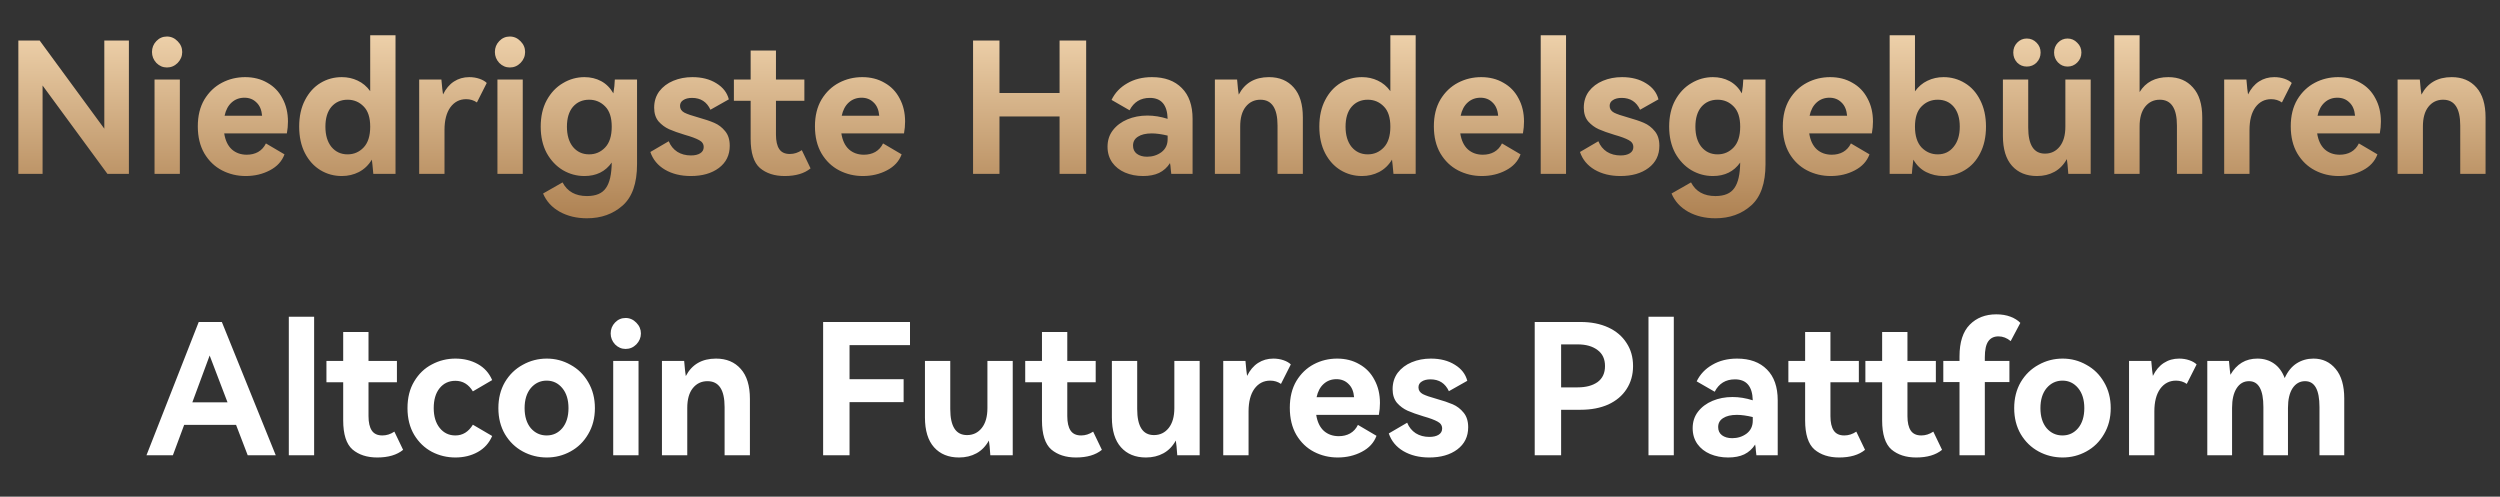
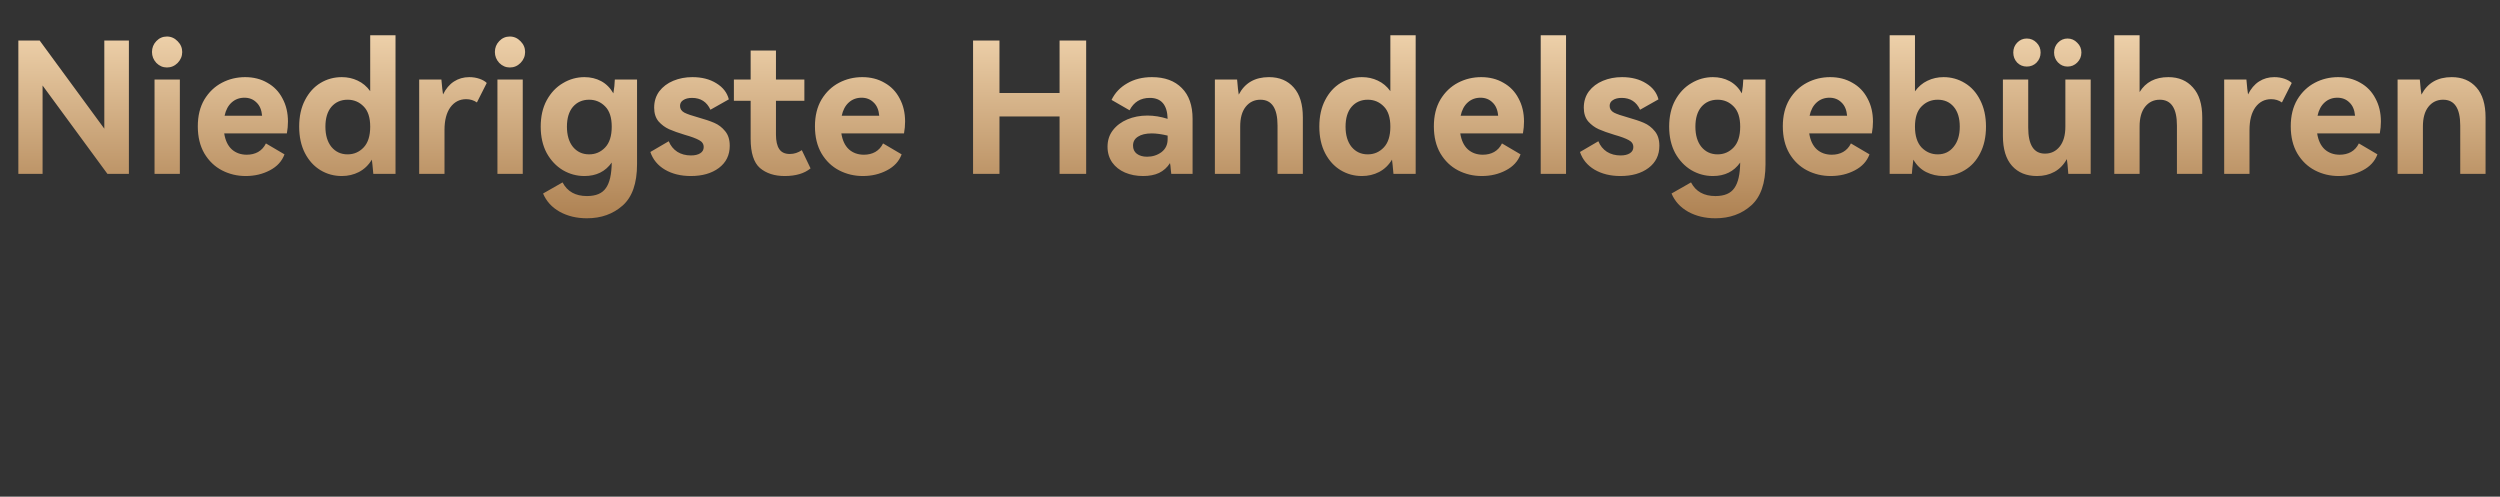
<svg xmlns="http://www.w3.org/2000/svg" width="302" height="60" viewBox="0 0 302 60" fill="none">
  <rect x="0" y="0" width="302" height="60" fill="#333333" stroke="none" />
  <path d="M4.791 4.896L12.601 15.544V4.896H15.571V21H12.975L5.143 10.33V21H2.217V4.896H4.791ZM20.164 8.152C19.68 8.152 19.255 7.969 18.888 7.602C18.536 7.221 18.36 6.781 18.36 6.282C18.36 5.769 18.536 5.329 18.888 4.962C19.24 4.595 19.666 4.412 20.164 4.412C20.663 4.412 21.096 4.603 21.462 4.984C21.829 5.351 22.012 5.783 22.012 6.282C22.012 6.781 21.829 7.221 21.462 7.602C21.096 7.969 20.663 8.152 20.164 8.152ZM21.726 21H18.668V9.604H21.726V21ZM29.615 9.318C30.627 9.318 31.522 9.545 32.299 10C33.091 10.44 33.7 11.071 34.125 11.892C34.565 12.699 34.785 13.63 34.785 14.686C34.785 15.155 34.741 15.632 34.653 16.116H27.085C27.217 16.967 27.525 17.612 28.009 18.052C28.493 18.477 29.094 18.69 29.813 18.69C30.326 18.69 30.781 18.58 31.177 18.36C31.588 18.125 31.903 17.781 32.123 17.326L34.367 18.646C34.059 19.482 33.465 20.127 32.585 20.582C31.72 21.037 30.752 21.264 29.681 21.264C28.654 21.264 27.701 21.037 26.821 20.582C25.941 20.127 25.23 19.445 24.687 18.536C24.159 17.627 23.895 16.534 23.895 15.258C23.895 13.997 24.159 12.919 24.687 12.024C25.23 11.129 25.934 10.455 26.799 10C27.664 9.545 28.603 9.318 29.615 9.318ZM29.527 11.804C28.926 11.804 28.412 11.995 27.987 12.376C27.562 12.757 27.276 13.293 27.129 13.982H31.661C31.602 13.278 31.375 12.743 30.979 12.376C30.598 11.995 30.114 11.804 29.527 11.804ZM44.721 4.258H47.779V21H45.095C45.022 20.149 44.963 19.577 44.919 19.284C44.523 19.944 44.002 20.443 43.357 20.78C42.726 21.103 42.037 21.264 41.289 21.264C40.35 21.264 39.492 21.029 38.715 20.56C37.938 20.091 37.314 19.409 36.845 18.514C36.376 17.605 36.141 16.534 36.141 15.302C36.141 14.055 36.376 12.985 36.845 12.09C37.314 11.181 37.938 10.491 38.715 10.022C39.492 9.553 40.35 9.318 41.289 9.318C41.978 9.318 42.616 9.457 43.203 9.736C43.804 10.015 44.31 10.44 44.721 11.012V4.258ZM41.993 18.646C42.756 18.646 43.401 18.367 43.929 17.81C44.457 17.253 44.721 16.417 44.721 15.302C44.721 14.202 44.457 13.388 43.929 12.86C43.401 12.317 42.756 12.046 41.993 12.046C41.186 12.046 40.534 12.332 40.035 12.904C39.551 13.476 39.309 14.275 39.309 15.302C39.309 16.329 39.551 17.143 40.035 17.744C40.534 18.345 41.186 18.646 41.993 18.646ZM56.687 9.318C57.127 9.318 57.538 9.384 57.919 9.516C58.3 9.648 58.594 9.817 58.799 10.022L57.611 12.376C57.23 12.112 56.797 11.98 56.313 11.98C55.521 11.98 54.883 12.31 54.399 12.97C53.93 13.63 53.695 14.539 53.695 15.698V21H50.637V9.604H53.321C53.394 10.484 53.46 11.085 53.519 11.408C53.856 10.719 54.296 10.198 54.839 9.846C55.382 9.494 55.998 9.318 56.687 9.318ZM61.586 8.152C61.102 8.152 60.677 7.969 60.31 7.602C59.958 7.221 59.782 6.781 59.782 6.282C59.782 5.769 59.958 5.329 60.31 4.962C60.662 4.595 61.087 4.412 61.586 4.412C62.085 4.412 62.517 4.603 62.884 4.984C63.251 5.351 63.434 5.783 63.434 6.282C63.434 6.781 63.251 7.221 62.884 7.602C62.517 7.969 62.085 8.152 61.586 8.152ZM63.148 21H60.09V9.604H63.148V21ZM76.955 9.604V19.834C76.955 22.137 76.376 23.801 75.217 24.828C74.058 25.855 72.621 26.368 70.905 26.368C69.658 26.368 68.558 26.104 67.605 25.576C66.666 25.048 65.999 24.315 65.603 23.376L67.957 22.034C68.529 23.134 69.511 23.684 70.905 23.684C71.99 23.684 72.753 23.361 73.193 22.716C73.647 22.085 73.882 21.059 73.897 19.636C73.134 20.721 72.034 21.264 70.597 21.264C69.673 21.264 68.808 21.029 68.001 20.56C67.194 20.076 66.541 19.387 66.043 18.492C65.559 17.583 65.317 16.519 65.317 15.302C65.317 14.07 65.559 13.007 66.043 12.112C66.541 11.203 67.194 10.513 68.001 10.044C68.808 9.56 69.673 9.318 70.597 9.318C71.345 9.318 72.019 9.479 72.621 9.802C73.222 10.125 73.713 10.616 74.095 11.276C74.198 10.675 74.256 10.117 74.271 9.604H76.955ZM71.169 18.646C71.931 18.646 72.577 18.367 73.105 17.81C73.633 17.253 73.897 16.417 73.897 15.302C73.897 14.202 73.633 13.388 73.105 12.86C72.577 12.317 71.931 12.046 71.169 12.046C70.362 12.046 69.71 12.332 69.211 12.904C68.727 13.476 68.485 14.275 68.485 15.302C68.485 16.329 68.727 17.143 69.211 17.744C69.71 18.345 70.362 18.646 71.169 18.646ZM88.153 17.612C88.153 18.741 87.713 19.636 86.833 20.296C85.968 20.941 84.839 21.264 83.445 21.264C82.243 21.264 81.201 21.007 80.321 20.494C79.456 19.981 78.869 19.269 78.561 18.36L80.783 17.062C81.003 17.605 81.348 18.03 81.817 18.338C82.287 18.631 82.837 18.778 83.467 18.778C83.937 18.778 84.311 18.69 84.589 18.514C84.868 18.338 85.007 18.089 85.007 17.766C85.007 17.399 84.824 17.121 84.457 16.93C84.091 16.725 83.519 16.512 82.741 16.292C81.964 16.057 81.326 15.83 80.827 15.61C80.343 15.39 79.918 15.075 79.551 14.664C79.199 14.239 79.023 13.689 79.023 13.014C79.023 12.251 79.229 11.591 79.639 11.034C80.065 10.477 80.629 10.051 81.333 9.758C82.037 9.465 82.807 9.318 83.643 9.318C84.787 9.318 85.755 9.567 86.547 10.066C87.339 10.55 87.838 11.195 88.043 12.002L85.821 13.256C85.381 12.303 84.641 11.826 83.599 11.826C83.159 11.826 82.807 11.914 82.543 12.09C82.279 12.251 82.147 12.486 82.147 12.794C82.147 13.146 82.323 13.417 82.675 13.608C83.027 13.784 83.577 13.975 84.325 14.18C85.117 14.4 85.77 14.62 86.283 14.84C86.797 15.06 87.237 15.397 87.603 15.852C87.97 16.292 88.153 16.879 88.153 17.612ZM97.916 20.34C97.168 20.956 96.127 21.264 94.792 21.264C93.56 21.264 92.563 20.941 91.8 20.296C91.052 19.636 90.678 18.463 90.678 16.776V12.178H88.654V9.604H90.678V6.106H93.736V9.604H97.168V12.178H93.736V16.27C93.736 17.033 93.868 17.612 94.132 18.008C94.396 18.404 94.822 18.602 95.408 18.602C95.922 18.602 96.406 18.448 96.86 18.14L97.916 20.34ZM104.166 9.318C105.178 9.318 106.072 9.545 106.85 10C107.642 10.44 108.25 11.071 108.676 11.892C109.116 12.699 109.336 13.63 109.336 14.686C109.336 15.155 109.292 15.632 109.204 16.116H101.636C101.768 16.967 102.076 17.612 102.56 18.052C103.044 18.477 103.645 18.69 104.364 18.69C104.877 18.69 105.332 18.58 105.728 18.36C106.138 18.125 106.454 17.781 106.674 17.326L108.918 18.646C108.61 19.482 108.016 20.127 107.136 20.582C106.27 21.037 105.302 21.264 104.232 21.264C103.205 21.264 102.252 21.037 101.372 20.582C100.492 20.127 99.78 19.445 99.238 18.536C98.71 17.627 98.446 16.534 98.446 15.258C98.446 13.997 98.71 12.919 99.238 12.024C99.78 11.129 100.484 10.455 101.35 10C102.215 9.545 103.154 9.318 104.166 9.318ZM104.078 11.804C103.476 11.804 102.963 11.995 102.538 12.376C102.112 12.757 101.826 13.293 101.68 13.982H106.212C106.153 13.278 105.926 12.743 105.53 12.376C105.148 11.995 104.664 11.804 104.078 11.804ZM120.736 11.232H127.996V4.896H131.208V21H127.996V14.07H120.736V21H117.546V4.896H120.736V11.232ZM139.158 9.318C140.698 9.318 141.901 9.758 142.766 10.638C143.631 11.503 144.064 12.743 144.064 14.356V21H141.49C141.475 20.883 141.453 20.692 141.424 20.428C141.409 20.149 141.38 19.907 141.336 19.702C140.999 20.23 140.559 20.626 140.016 20.89C139.488 21.139 138.843 21.264 138.08 21.264C137.288 21.264 136.562 21.125 135.902 20.846C135.257 20.567 134.743 20.164 134.362 19.636C133.981 19.093 133.79 18.455 133.79 17.722C133.79 16.959 134.003 16.299 134.428 15.742C134.868 15.17 135.455 14.73 136.188 14.422C136.921 14.114 137.728 13.96 138.608 13.96C139.4 13.96 140.214 14.092 141.05 14.356C141.006 12.669 140.287 11.826 138.894 11.826C137.779 11.826 136.965 12.325 136.452 13.322L134.274 12.068C134.685 11.217 135.315 10.55 136.166 10.066C137.017 9.567 138.014 9.318 139.158 9.318ZM141.05 16.38C140.317 16.204 139.679 16.116 139.136 16.116C138.417 16.116 137.86 16.248 137.464 16.512C137.068 16.761 136.87 17.121 136.87 17.59C136.87 18.015 137.024 18.345 137.332 18.58C137.655 18.815 138.065 18.932 138.564 18.932C139.224 18.932 139.803 18.749 140.302 18.382C140.801 18.001 141.05 17.48 141.05 16.82V16.38ZM153.292 9.318C154.553 9.318 155.551 9.736 156.284 10.572C157.017 11.393 157.384 12.596 157.384 14.18V21H154.326V15.17C154.326 13.087 153.637 12.046 152.258 12.046C151.525 12.046 150.931 12.332 150.476 12.904C150.036 13.461 149.816 14.253 149.816 15.28V21H146.758V9.604H149.442C149.515 10.499 149.581 11.107 149.64 11.43C150.373 10.022 151.591 9.318 153.292 9.318ZM167.955 4.258H171.013V21H168.329C168.256 20.149 168.197 19.577 168.153 19.284C167.757 19.944 167.237 20.443 166.591 20.78C165.961 21.103 165.271 21.264 164.523 21.264C163.585 21.264 162.727 21.029 161.949 20.56C161.172 20.091 160.549 19.409 160.079 18.514C159.61 17.605 159.375 16.534 159.375 15.302C159.375 14.055 159.61 12.985 160.079 12.09C160.549 11.181 161.172 10.491 161.949 10.022C162.727 9.553 163.585 9.318 164.523 9.318C165.213 9.318 165.851 9.457 166.437 9.736C167.039 10.015 167.545 10.44 167.955 11.012V4.258ZM165.227 18.646C165.99 18.646 166.635 18.367 167.163 17.81C167.691 17.253 167.955 16.417 167.955 15.302C167.955 14.202 167.691 13.388 167.163 12.86C166.635 12.317 165.99 12.046 165.227 12.046C164.421 12.046 163.768 12.332 163.269 12.904C162.785 13.476 162.543 14.275 162.543 15.302C162.543 16.329 162.785 17.143 163.269 17.744C163.768 18.345 164.421 18.646 165.227 18.646ZM178.931 9.318C179.943 9.318 180.838 9.545 181.615 10C182.407 10.44 183.016 11.071 183.441 11.892C183.881 12.699 184.101 13.63 184.101 14.686C184.101 15.155 184.057 15.632 183.969 16.116H176.401C176.533 16.967 176.841 17.612 177.325 18.052C177.809 18.477 178.411 18.69 179.129 18.69C179.643 18.69 180.097 18.58 180.493 18.36C180.904 18.125 181.219 17.781 181.439 17.326L183.683 18.646C183.375 19.482 182.781 20.127 181.901 20.582C181.036 21.037 180.068 21.264 178.997 21.264C177.971 21.264 177.017 21.037 176.137 20.582C175.257 20.127 174.546 19.445 174.003 18.536C173.475 17.627 173.211 16.534 173.211 15.258C173.211 13.997 173.475 12.919 174.003 12.024C174.546 11.129 175.25 10.455 176.115 10C176.981 9.545 177.919 9.318 178.931 9.318ZM178.843 11.804C178.242 11.804 177.729 11.995 177.303 12.376C176.878 12.757 176.592 13.293 176.445 13.982H180.977C180.919 13.278 180.691 12.743 180.295 12.376C179.914 11.995 179.43 11.804 178.843 11.804ZM189.176 21H186.118V4.258H189.176V21ZM200.452 17.612C200.452 18.741 200.012 19.636 199.132 20.296C198.267 20.941 197.138 21.264 195.744 21.264C194.542 21.264 193.5 21.007 192.62 20.494C191.755 19.981 191.168 19.269 190.86 18.36L193.082 17.062C193.302 17.605 193.647 18.03 194.116 18.338C194.586 18.631 195.136 18.778 195.766 18.778C196.236 18.778 196.61 18.69 196.888 18.514C197.167 18.338 197.306 18.089 197.306 17.766C197.306 17.399 197.123 17.121 196.756 16.93C196.39 16.725 195.818 16.512 195.04 16.292C194.263 16.057 193.625 15.83 193.126 15.61C192.642 15.39 192.217 15.075 191.85 14.664C191.498 14.239 191.322 13.689 191.322 13.014C191.322 12.251 191.528 11.591 191.938 11.034C192.364 10.477 192.928 10.051 193.632 9.758C194.336 9.465 195.106 9.318 195.942 9.318C197.086 9.318 198.054 9.567 198.846 10.066C199.638 10.55 200.137 11.195 200.342 12.002L198.12 13.256C197.68 12.303 196.94 11.826 195.898 11.826C195.458 11.826 195.106 11.914 194.842 12.09C194.578 12.251 194.446 12.486 194.446 12.794C194.446 13.146 194.622 13.417 194.974 13.608C195.326 13.784 195.876 13.975 196.624 14.18C197.416 14.4 198.069 14.62 198.582 14.84C199.096 15.06 199.536 15.397 199.902 15.852C200.269 16.292 200.452 16.879 200.452 17.612ZM213.273 9.604V19.834C213.273 22.137 212.694 23.801 211.535 24.828C210.377 25.855 208.939 26.368 207.223 26.368C205.977 26.368 204.877 26.104 203.923 25.576C202.985 25.048 202.317 24.315 201.921 23.376L204.275 22.034C204.847 23.134 205.83 23.684 207.223 23.684C208.309 23.684 209.071 23.361 209.511 22.716C209.966 22.085 210.201 21.059 210.215 19.636C209.453 20.721 208.353 21.264 206.915 21.264C205.991 21.264 205.126 21.029 204.319 20.56C203.513 20.076 202.86 19.387 202.361 18.492C201.877 17.583 201.635 16.519 201.635 15.302C201.635 14.07 201.877 13.007 202.361 12.112C202.86 11.203 203.513 10.513 204.319 10.044C205.126 9.56 205.991 9.318 206.915 9.318C207.663 9.318 208.338 9.479 208.939 9.802C209.541 10.125 210.032 10.616 210.413 11.276C210.516 10.675 210.575 10.117 210.589 9.604H213.273ZM207.487 18.646C208.25 18.646 208.895 18.367 209.423 17.81C209.951 17.253 210.215 16.417 210.215 15.302C210.215 14.202 209.951 13.388 209.423 12.86C208.895 12.317 208.25 12.046 207.487 12.046C206.681 12.046 206.028 12.332 205.529 12.904C205.045 13.476 204.803 14.275 204.803 15.302C204.803 16.329 205.045 17.143 205.529 17.744C206.028 18.345 206.681 18.646 207.487 18.646ZM221.084 9.318C222.096 9.318 222.99 9.545 223.768 10C224.56 10.44 225.168 11.071 225.594 11.892C226.034 12.699 226.254 13.63 226.254 14.686C226.254 15.155 226.21 15.632 226.122 16.116H218.554C218.686 16.967 218.994 17.612 219.478 18.052C219.962 18.477 220.563 18.69 221.282 18.69C221.795 18.69 222.25 18.58 222.646 18.36C223.056 18.125 223.372 17.781 223.592 17.326L225.836 18.646C225.528 19.482 224.934 20.127 224.054 20.582C223.188 21.037 222.22 21.264 221.15 21.264C220.123 21.264 219.17 21.037 218.29 20.582C217.41 20.127 216.698 19.445 216.156 18.536C215.628 17.627 215.364 16.534 215.364 15.258C215.364 13.997 215.628 12.919 216.156 12.024C216.698 11.129 217.402 10.455 218.268 10C219.133 9.545 220.072 9.318 221.084 9.318ZM220.996 11.804C220.394 11.804 219.881 11.995 219.456 12.376C219.03 12.757 218.744 13.293 218.598 13.982H223.13C223.071 13.278 222.844 12.743 222.448 12.376C222.066 11.995 221.582 11.804 220.996 11.804ZM234.782 9.318C235.706 9.318 236.557 9.553 237.334 10.022C238.126 10.491 238.749 11.181 239.204 12.09C239.673 12.999 239.908 14.07 239.908 15.302C239.908 16.534 239.673 17.605 239.204 18.514C238.749 19.409 238.126 20.091 237.334 20.56C236.557 21.029 235.706 21.264 234.782 21.264C234.019 21.264 233.315 21.103 232.67 20.78C232.039 20.457 231.526 19.959 231.13 19.284C231.027 20.12 230.969 20.692 230.954 21H228.27V4.258H231.328V11.034C231.739 10.462 232.237 10.037 232.824 9.758C233.425 9.465 234.078 9.318 234.782 9.318ZM234.078 18.646C234.87 18.646 235.508 18.345 235.992 17.744C236.491 17.143 236.74 16.329 236.74 15.302C236.74 14.275 236.498 13.476 236.014 12.904C235.53 12.332 234.885 12.046 234.078 12.046C233.301 12.046 232.648 12.317 232.12 12.86C231.592 13.388 231.328 14.202 231.328 15.302C231.328 16.402 231.592 17.238 232.12 17.81C232.663 18.367 233.315 18.646 234.078 18.646ZM244.833 8.042C244.379 8.042 243.99 7.881 243.667 7.558C243.359 7.221 243.205 6.817 243.205 6.348C243.205 5.879 243.359 5.483 243.667 5.16C243.99 4.823 244.379 4.654 244.833 4.654C245.303 4.654 245.699 4.823 246.021 5.16C246.344 5.483 246.505 5.879 246.505 6.348C246.505 6.817 246.344 7.221 246.021 7.558C245.699 7.881 245.303 8.042 244.833 8.042ZM249.761 8.042C249.307 8.042 248.918 7.873 248.595 7.536C248.287 7.199 248.133 6.803 248.133 6.348C248.133 5.879 248.287 5.483 248.595 5.16C248.918 4.823 249.307 4.654 249.761 4.654C250.216 4.654 250.605 4.823 250.927 5.16C251.265 5.483 251.433 5.879 251.433 6.348C251.433 6.817 251.265 7.221 250.927 7.558C250.605 7.881 250.216 8.042 249.761 8.042ZM249.497 9.604H252.555V21H249.849C249.791 20.12 249.732 19.526 249.673 19.218C249.292 19.907 248.793 20.421 248.177 20.758C247.561 21.095 246.857 21.264 246.065 21.264C244.789 21.264 243.785 20.853 243.051 20.032C242.318 19.211 241.951 18.008 241.951 16.424V9.604H245.009V15.412C245.009 17.509 245.684 18.558 247.033 18.558C247.767 18.558 248.361 18.272 248.815 17.7C249.27 17.128 249.497 16.329 249.497 15.302V9.604ZM261.939 9.318C263.185 9.318 264.175 9.736 264.909 10.572C265.657 11.393 266.031 12.596 266.031 14.18V21H262.973V15.17C262.973 13.087 262.283 12.046 260.905 12.046C260.171 12.046 259.577 12.332 259.123 12.904C258.683 13.461 258.463 14.253 258.463 15.28V21H255.405V4.258H258.463V11.122C259.196 9.919 260.355 9.318 261.939 9.318ZM274.732 9.318C275.172 9.318 275.583 9.384 275.964 9.516C276.345 9.648 276.639 9.817 276.844 10.022L275.656 12.376C275.275 12.112 274.842 11.98 274.358 11.98C273.566 11.98 272.928 12.31 272.444 12.97C271.975 13.63 271.74 14.539 271.74 15.698V21H268.682V9.604H271.366C271.439 10.484 271.505 11.085 271.564 11.408C271.901 10.719 272.341 10.198 272.884 9.846C273.427 9.494 274.043 9.318 274.732 9.318ZM282.443 9.318C283.455 9.318 284.35 9.545 285.127 10C285.919 10.44 286.528 11.071 286.953 11.892C287.393 12.699 287.613 13.63 287.613 14.686C287.613 15.155 287.569 15.632 287.481 16.116H279.913C280.045 16.967 280.353 17.612 280.837 18.052C281.321 18.477 281.922 18.69 282.641 18.69C283.154 18.69 283.609 18.58 284.005 18.36C284.416 18.125 284.731 17.781 284.951 17.326L287.195 18.646C286.887 19.482 286.293 20.127 285.413 20.582C284.548 21.037 283.58 21.264 282.509 21.264C281.482 21.264 280.529 21.037 279.649 20.582C278.769 20.127 278.058 19.445 277.515 18.536C276.987 17.627 276.723 16.534 276.723 15.258C276.723 13.997 276.987 12.919 277.515 12.024C278.058 11.129 278.762 10.455 279.627 10C280.492 9.545 281.431 9.318 282.443 9.318ZM282.355 11.804C281.754 11.804 281.24 11.995 280.815 12.376C280.39 12.757 280.104 13.293 279.957 13.982H284.489C284.43 13.278 284.203 12.743 283.807 12.376C283.426 11.995 282.942 11.804 282.355 11.804ZM296.163 9.318C297.425 9.318 298.422 9.736 299.155 10.572C299.889 11.393 300.255 12.596 300.255 14.18V21H297.197V15.17C297.197 13.087 296.508 12.046 295.129 12.046C294.396 12.046 293.802 12.332 293.347 12.904C292.907 13.461 292.687 14.253 292.687 15.28V21H289.629V9.604H292.313C292.387 10.499 292.453 11.107 292.511 11.43C293.245 10.022 294.462 9.318 296.163 9.318Z" fill="url(#paint0_linear_27578_3797)" />
-   <path d="M26.8 38.896L33.312 55H29.924L28.517 51.326H22.247L20.883 55H17.692L24.006 38.896H26.8ZM27.483 48.598L25.326 42.944L23.236 48.598H27.483ZM37.947 55H34.889V38.258H37.947V55ZM48.696 54.34C47.948 54.956 46.906 55.264 45.572 55.264C44.34 55.264 43.342 54.941 42.58 54.296C41.832 53.636 41.458 52.463 41.458 50.776V46.178H39.434V43.604H41.458V40.106H44.516V43.604H47.948V46.178H44.516V50.27C44.516 51.033 44.648 51.612 44.912 52.008C45.176 52.404 45.601 52.602 46.188 52.602C46.701 52.602 47.185 52.448 47.64 52.14L48.696 54.34ZM55.011 52.602C55.891 52.602 56.595 52.169 57.123 51.304L59.455 52.668C59.088 53.519 58.509 54.164 57.717 54.604C56.925 55.044 56.023 55.264 55.011 55.264C53.999 55.264 53.053 55.037 52.173 54.582C51.293 54.113 50.582 53.431 50.039 52.536C49.496 51.627 49.225 50.549 49.225 49.302C49.225 48.041 49.496 46.963 50.039 46.068C50.582 45.159 51.293 44.477 52.173 44.022C53.053 43.553 53.999 43.318 55.011 43.318C56.023 43.318 56.925 43.538 57.717 43.978C58.509 44.418 59.088 45.063 59.455 45.914L57.123 47.278C56.61 46.427 55.906 46.002 55.011 46.002C54.219 46.002 53.581 46.303 53.097 46.904C52.628 47.491 52.393 48.29 52.393 49.302C52.393 50.299 52.635 51.099 53.119 51.7C53.603 52.301 54.234 52.602 55.011 52.602ZM60.204 49.302C60.204 48.114 60.468 47.065 60.996 46.156C61.538 45.247 62.257 44.55 63.152 44.066C64.046 43.567 65.014 43.318 66.056 43.318C67.082 43.318 68.036 43.567 68.916 44.066C69.81 44.55 70.522 45.247 71.05 46.156C71.592 47.065 71.864 48.114 71.864 49.302C71.864 50.49 71.592 51.539 71.05 52.448C70.522 53.357 69.81 54.054 68.916 54.538C68.036 55.022 67.082 55.264 66.056 55.264C65.014 55.264 64.046 55.022 63.152 54.538C62.257 54.054 61.538 53.357 60.996 52.448C60.468 51.539 60.204 50.49 60.204 49.302ZM63.372 49.302C63.372 50.314 63.621 51.121 64.12 51.722C64.633 52.309 65.271 52.602 66.034 52.602C66.796 52.602 67.427 52.309 67.926 51.722C68.424 51.121 68.674 50.314 68.674 49.302C68.674 48.29 68.424 47.483 67.926 46.882C67.427 46.281 66.796 45.98 66.034 45.98C65.271 45.98 64.633 46.281 64.12 46.882C63.621 47.483 63.372 48.29 63.372 49.302ZM75.573 42.152C75.088 42.152 74.663 41.969 74.296 41.602C73.945 41.221 73.769 40.781 73.769 40.282C73.769 39.769 73.945 39.329 74.296 38.962C74.648 38.595 75.074 38.412 75.573 38.412C76.071 38.412 76.504 38.603 76.871 38.984C77.237 39.351 77.421 39.783 77.421 40.282C77.421 40.781 77.237 41.221 76.871 41.602C76.504 41.969 76.071 42.152 75.573 42.152ZM77.135 55H74.076V43.604H77.135V55ZM86.497 43.318C87.758 43.318 88.756 43.736 89.489 44.572C90.222 45.393 90.589 46.596 90.589 48.18V55H87.531V49.17C87.531 47.087 86.842 46.046 85.463 46.046C84.73 46.046 84.136 46.332 83.681 46.904C83.241 47.461 83.021 48.253 83.021 49.28V55H79.963V43.604H82.647C82.721 44.499 82.787 45.107 82.845 45.43C83.579 44.022 84.796 43.318 86.497 43.318ZM99.434 38.896H109.928V41.69H102.624V45.804H109.158V48.576H102.624V55H99.434V38.896ZM119.28 43.604H122.338V55H119.632C119.574 54.12 119.515 53.526 119.456 53.218C119.075 53.907 118.576 54.421 117.96 54.758C117.344 55.095 116.64 55.264 115.848 55.264C114.572 55.264 113.568 54.853 112.834 54.032C112.101 53.211 111.734 52.008 111.734 50.424V43.604H114.792V49.412C114.792 51.509 115.467 52.558 116.816 52.558C117.55 52.558 118.144 52.272 118.598 51.7C119.053 51.128 119.28 50.329 119.28 49.302V43.604ZM133.108 54.34C132.36 54.956 131.318 55.264 129.984 55.264C128.752 55.264 127.754 54.941 126.992 54.296C126.244 53.636 125.87 52.463 125.87 50.776V46.178H123.846V43.604H125.87V40.106H128.928V43.604H132.36V46.178H128.928V50.27C128.928 51.033 129.06 51.612 129.324 52.008C129.588 52.404 130.013 52.602 130.6 52.602C131.113 52.602 131.597 52.448 132.052 52.14L133.108 54.34ZM141.861 43.604H144.919V55H142.213C142.154 54.12 142.095 53.526 142.037 53.218C141.655 53.907 141.157 54.421 140.541 54.758C139.925 55.095 139.221 55.264 138.429 55.264C137.153 55.264 136.148 54.853 135.415 54.032C134.681 53.211 134.315 52.008 134.315 50.424V43.604H137.373V49.412C137.373 51.509 138.047 52.558 139.397 52.558C140.13 52.558 140.724 52.272 141.179 51.7C141.633 51.128 141.861 50.329 141.861 49.302V43.604ZM153.818 43.318C154.258 43.318 154.669 43.384 155.05 43.516C155.431 43.648 155.725 43.817 155.93 44.022L154.742 46.376C154.361 46.112 153.928 45.98 153.444 45.98C152.652 45.98 152.014 46.31 151.53 46.97C151.061 47.63 150.826 48.539 150.826 49.698V55H147.768V43.604H150.452C150.525 44.484 150.591 45.085 150.65 45.408C150.987 44.719 151.427 44.198 151.97 43.846C152.513 43.494 153.129 43.318 153.818 43.318ZM161.529 43.318C162.541 43.318 163.436 43.545 164.213 44C165.005 44.44 165.614 45.071 166.039 45.892C166.479 46.699 166.699 47.63 166.699 48.686C166.699 49.155 166.655 49.632 166.567 50.116H158.999C159.131 50.967 159.439 51.612 159.923 52.052C160.407 52.477 161.008 52.69 161.727 52.69C162.24 52.69 162.695 52.58 163.091 52.36C163.502 52.125 163.817 51.781 164.037 51.326L166.281 52.646C165.973 53.482 165.379 54.127 164.499 54.582C163.634 55.037 162.666 55.264 161.595 55.264C160.568 55.264 159.615 55.037 158.735 54.582C157.855 54.127 157.144 53.445 156.601 52.536C156.073 51.627 155.809 50.534 155.809 49.258C155.809 47.997 156.073 46.919 156.601 46.024C157.144 45.129 157.848 44.455 158.713 44C159.578 43.545 160.517 43.318 161.529 43.318ZM161.441 45.804C160.84 45.804 160.326 45.995 159.901 46.376C159.476 46.757 159.19 47.293 159.043 47.982H163.575C163.516 47.278 163.289 46.743 162.893 46.376C162.512 45.995 162.028 45.804 161.441 45.804ZM177.357 51.612C177.357 52.741 176.917 53.636 176.037 54.296C175.171 54.941 174.042 55.264 172.649 55.264C171.446 55.264 170.405 55.007 169.525 54.494C168.659 53.981 168.073 53.269 167.765 52.36L169.987 51.062C170.207 51.605 170.551 52.03 171.021 52.338C171.49 52.631 172.04 52.778 172.671 52.778C173.14 52.778 173.514 52.69 173.793 52.514C174.071 52.338 174.211 52.089 174.211 51.766C174.211 51.399 174.027 51.121 173.661 50.93C173.294 50.725 172.722 50.512 171.945 50.292C171.167 50.057 170.529 49.83 170.031 49.61C169.547 49.39 169.121 49.075 168.755 48.664C168.403 48.239 168.227 47.689 168.227 47.014C168.227 46.251 168.432 45.591 168.843 45.034C169.268 44.477 169.833 44.051 170.537 43.758C171.241 43.465 172.011 43.318 172.847 43.318C173.991 43.318 174.959 43.567 175.751 44.066C176.543 44.55 177.041 45.195 177.247 46.002L175.025 47.256C174.585 46.303 173.844 45.826 172.803 45.826C172.363 45.826 172.011 45.914 171.747 46.09C171.483 46.251 171.351 46.486 171.351 46.794C171.351 47.146 171.527 47.417 171.879 47.608C172.231 47.784 172.781 47.975 173.529 48.18C174.321 48.4 174.973 48.62 175.487 48.84C176 49.06 176.44 49.397 176.807 49.852C177.173 50.292 177.357 50.879 177.357 51.612ZM190.937 38.896C192.213 38.896 193.328 39.116 194.281 39.556C195.235 39.996 195.968 40.619 196.481 41.426C197.009 42.218 197.273 43.149 197.273 44.22C197.273 45.276 197.009 46.207 196.481 47.014C195.968 47.806 195.235 48.422 194.281 48.862C193.328 49.287 192.213 49.5 190.937 49.5H188.583V55H185.393V38.896H190.937ZM190.585 46.794C191.583 46.794 192.382 46.581 192.983 46.156C193.585 45.716 193.885 45.071 193.885 44.22C193.885 43.369 193.585 42.724 192.983 42.284C192.382 41.829 191.583 41.602 190.585 41.602H188.583V46.794H190.585ZM202.195 55H199.137V38.258H202.195V55ZM209.842 43.318C211.382 43.318 212.584 43.758 213.45 44.638C214.315 45.503 214.748 46.743 214.748 48.356V55H212.174C212.159 54.883 212.137 54.692 212.108 54.428C212.093 54.149 212.064 53.907 212.02 53.702C211.682 54.23 211.242 54.626 210.7 54.89C210.172 55.139 209.526 55.264 208.764 55.264C207.972 55.264 207.246 55.125 206.586 54.846C205.94 54.567 205.427 54.164 205.046 53.636C204.664 53.093 204.474 52.455 204.474 51.722C204.474 50.959 204.686 50.299 205.112 49.742C205.552 49.17 206.138 48.73 206.872 48.422C207.605 48.114 208.412 47.96 209.292 47.96C210.084 47.96 210.898 48.092 211.734 48.356C211.69 46.669 210.971 45.826 209.578 45.826C208.463 45.826 207.649 46.325 207.136 47.322L204.958 46.068C205.368 45.217 205.999 44.55 206.85 44.066C207.7 43.567 208.698 43.318 209.842 43.318ZM211.734 50.38C211 50.204 210.362 50.116 209.82 50.116C209.101 50.116 208.544 50.248 208.148 50.512C207.752 50.761 207.554 51.121 207.554 51.59C207.554 52.015 207.708 52.345 208.016 52.58C208.338 52.815 208.749 52.932 209.248 52.932C209.908 52.932 210.487 52.749 210.986 52.382C211.484 52.001 211.734 51.48 211.734 50.82V50.38ZM225.297 54.34C224.549 54.956 223.508 55.264 222.173 55.264C220.941 55.264 219.944 54.941 219.181 54.296C218.433 53.636 218.059 52.463 218.059 50.776V46.178H216.035V43.604H218.059V40.106H221.117V43.604H224.549V46.178H221.117V50.27C221.117 51.033 221.249 51.612 221.513 52.008C221.777 52.404 222.203 52.602 222.789 52.602C223.303 52.602 223.787 52.448 224.241 52.14L225.297 54.34ZM234.6 54.34C233.852 54.956 232.811 55.264 231.476 55.264C230.244 55.264 229.247 54.941 228.484 54.296C227.736 53.636 227.362 52.463 227.362 50.776V46.178H225.338V43.604H227.362V40.106H230.42V43.604H233.852V46.178H230.42V50.27C230.42 51.033 230.552 51.612 230.816 52.008C231.08 52.404 231.505 52.602 232.092 52.602C232.605 52.602 233.089 52.448 233.544 52.14L234.6 54.34ZM241.417 40.634C240.874 40.634 240.463 40.832 240.185 41.228C239.906 41.624 239.767 42.269 239.767 43.164V43.604H242.737V46.156H239.767V55H236.709V46.156H234.751V43.604H236.709V43.054C236.709 41.338 237.119 40.062 237.941 39.226C238.762 38.39 239.833 37.972 241.153 37.972C241.798 37.972 242.37 38.067 242.869 38.258C243.367 38.449 243.763 38.698 244.057 39.006L242.891 41.206C242.436 40.825 241.945 40.634 241.417 40.634ZM243.315 49.302C243.315 48.114 243.579 47.065 244.107 46.156C244.65 45.247 245.368 44.55 246.263 44.066C247.158 43.567 248.126 43.318 249.167 43.318C250.194 43.318 251.147 43.567 252.027 44.066C252.922 44.55 253.633 45.247 254.161 46.156C254.704 47.065 254.975 48.114 254.975 49.302C254.975 50.49 254.704 51.539 254.161 52.448C253.633 53.357 252.922 54.054 252.027 54.538C251.147 55.022 250.194 55.264 249.167 55.264C248.126 55.264 247.158 55.022 246.263 54.538C245.368 54.054 244.65 53.357 244.107 52.448C243.579 51.539 243.315 50.49 243.315 49.302ZM246.483 49.302C246.483 50.314 246.732 51.121 247.231 51.722C247.744 52.309 248.382 52.602 249.145 52.602C249.908 52.602 250.538 52.309 251.037 51.722C251.536 51.121 251.785 50.314 251.785 49.302C251.785 48.29 251.536 47.483 251.037 46.882C250.538 46.281 249.908 45.98 249.145 45.98C248.382 45.98 247.744 46.281 247.231 46.882C246.732 47.483 246.483 48.29 246.483 49.302ZM263.238 43.318C263.678 43.318 264.088 43.384 264.47 43.516C264.851 43.648 265.144 43.817 265.35 44.022L264.162 46.376C263.78 46.112 263.348 45.98 262.864 45.98C262.072 45.98 261.434 46.31 260.95 46.97C260.48 47.63 260.246 48.539 260.246 49.698V55H257.188V43.604H259.872C259.945 44.484 260.011 45.085 260.07 45.408C260.407 44.719 260.847 44.198 261.39 43.846C261.932 43.494 262.548 43.318 263.238 43.318ZM279.467 43.318C280.567 43.318 281.462 43.736 282.151 44.572C282.84 45.393 283.185 46.581 283.185 48.136V55H280.193V49.17C280.193 47.087 279.614 46.046 278.455 46.046C277.824 46.046 277.318 46.332 276.937 46.904C276.57 47.476 276.387 48.268 276.387 49.28V55H273.417V49.17C273.417 47.087 272.838 46.046 271.679 46.046C271.048 46.046 270.55 46.332 270.183 46.904C269.816 47.476 269.633 48.268 269.633 49.28V55H266.641V43.604H269.259C269.332 44.44 269.391 44.997 269.435 45.276C270.183 43.971 271.268 43.318 272.691 43.318C273.454 43.318 274.121 43.516 274.693 43.912C275.265 44.308 275.698 44.895 275.991 45.672C276.358 44.865 276.842 44.271 277.443 43.89C278.044 43.509 278.719 43.318 279.467 43.318Z" fill="white" />
  <defs>
    <linearGradient id="paint0_linear_27578_3797" x1="151" y1="0" x2="151" y2="26" gradientUnits="userSpaceOnUse">
      <stop stop-color="#F9DFBA" />
      <stop offset="1" stop-color="#AF8354" />
    </linearGradient>
  </defs>
</svg>